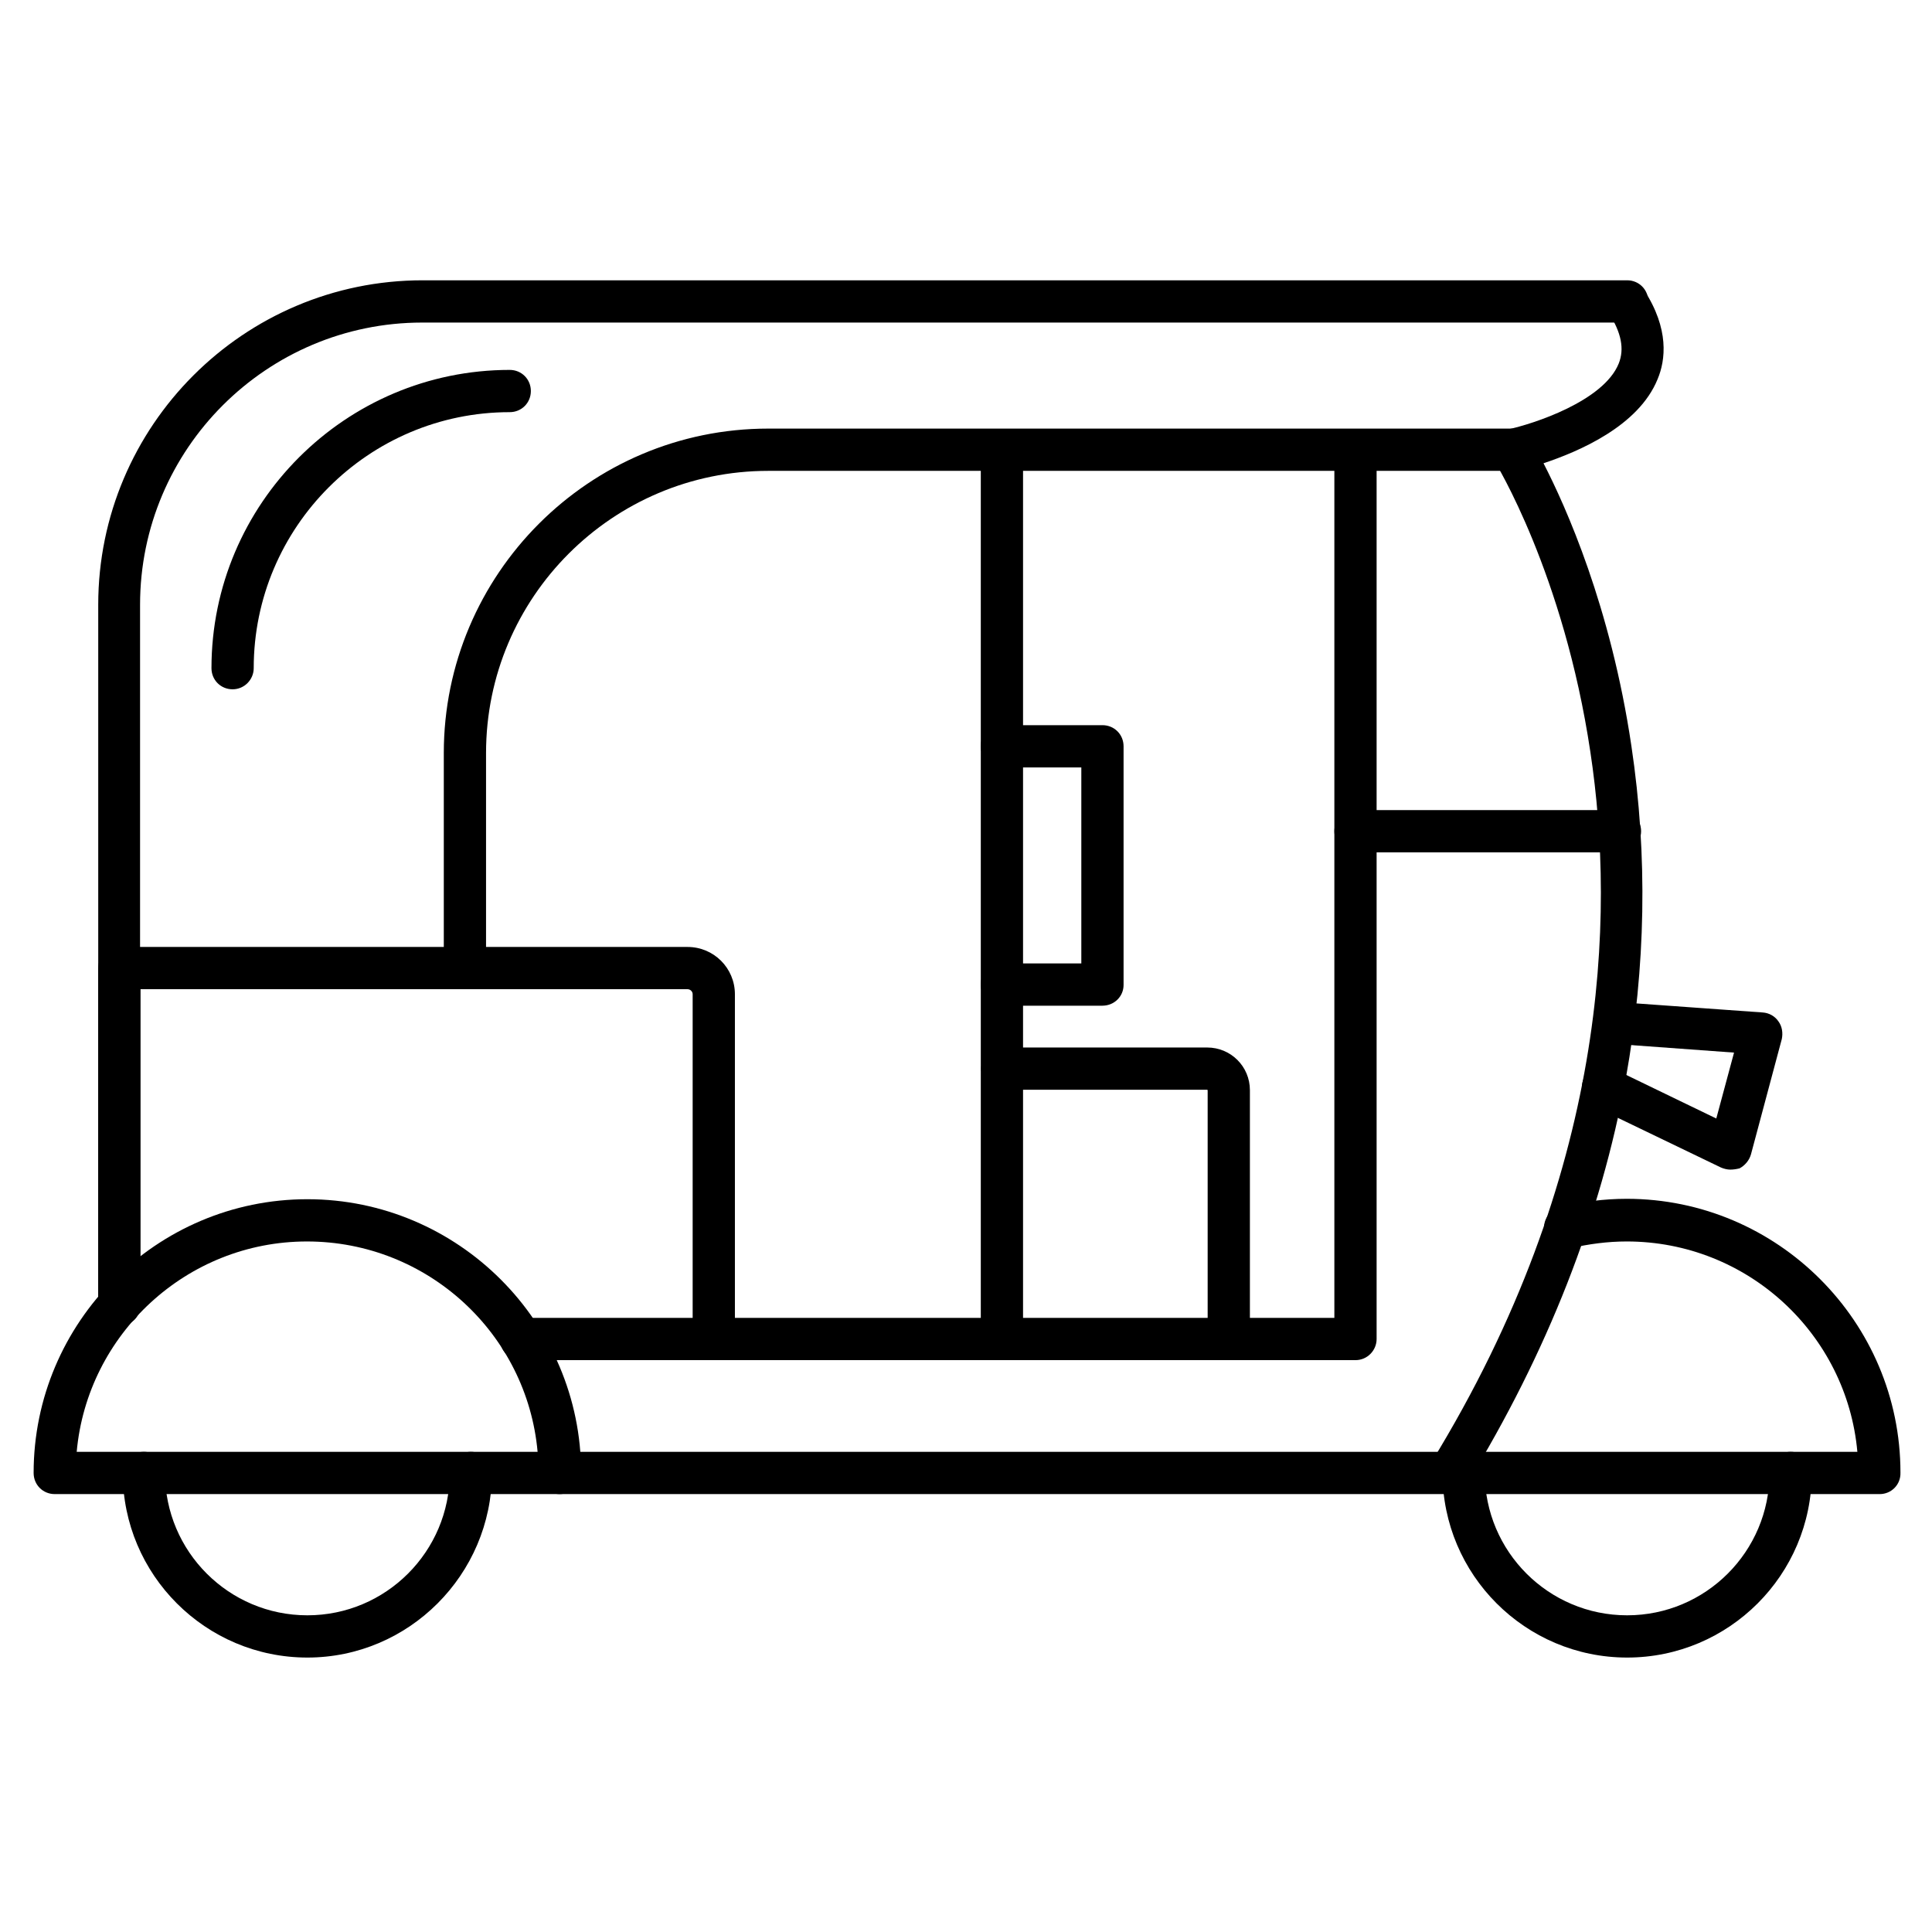
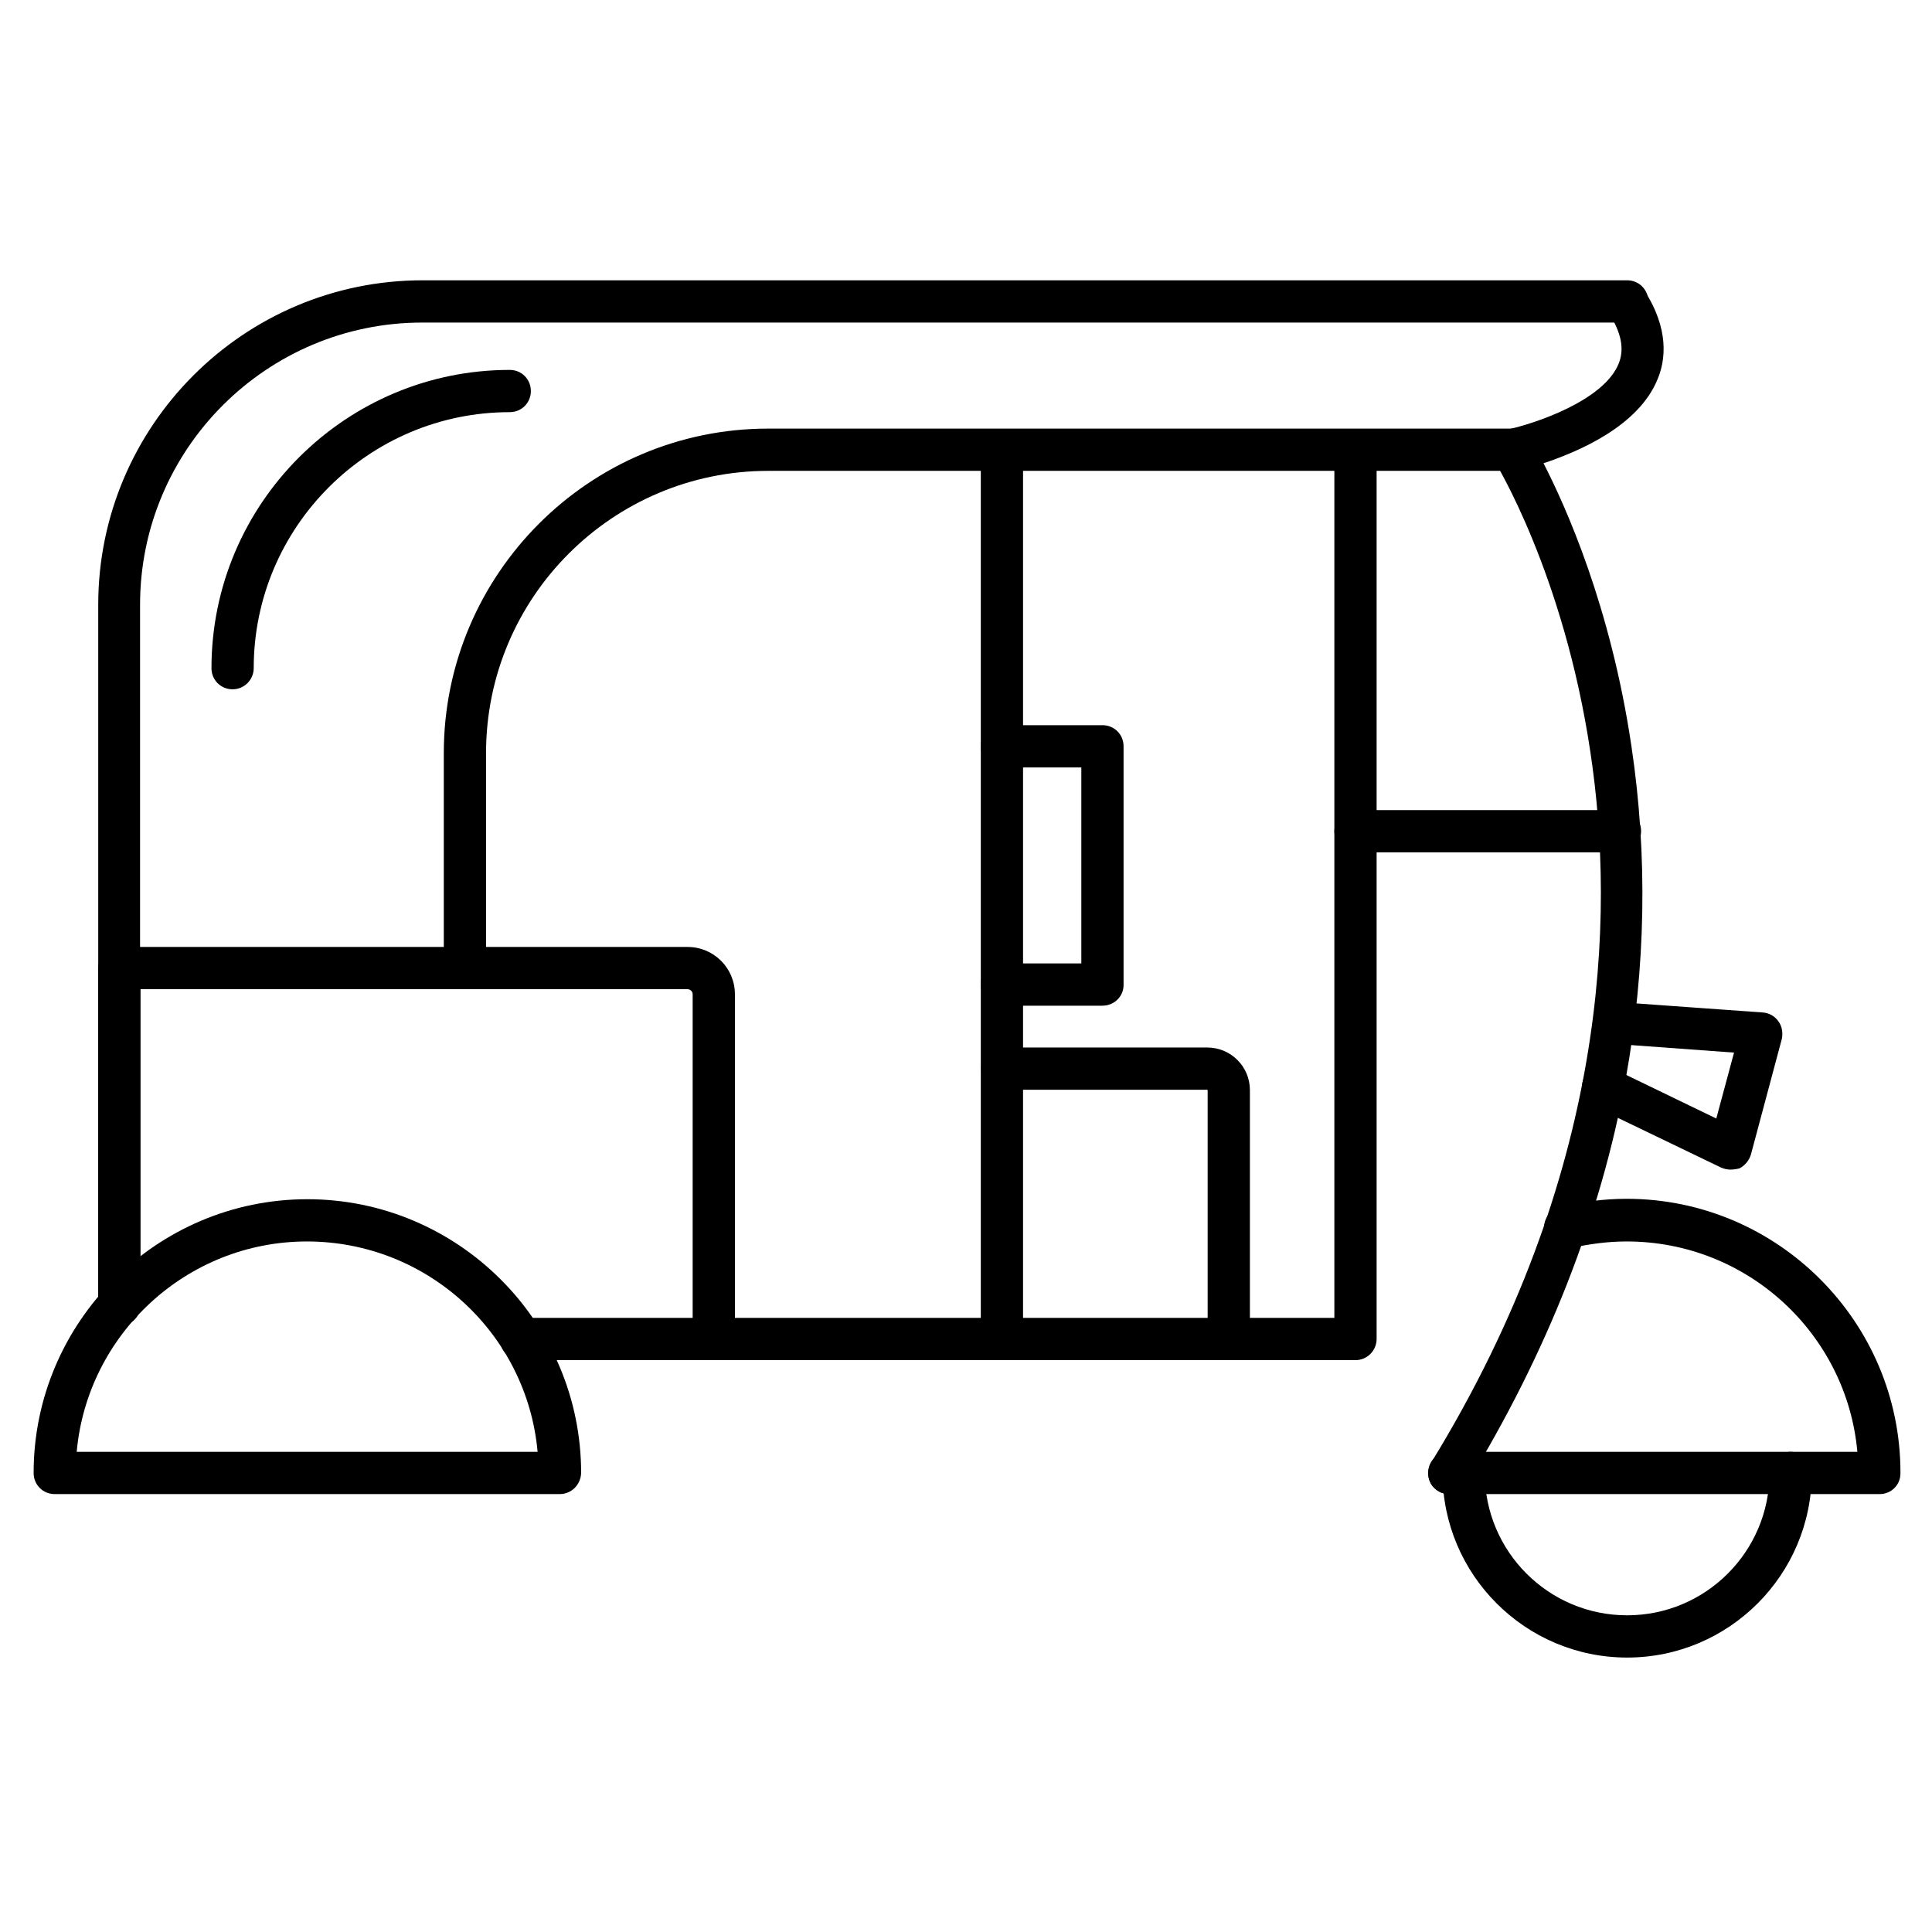
<svg xmlns="http://www.w3.org/2000/svg" fill="#000000" width="800px" height="800px" version="1.1" viewBox="144 144 512 512">
  <g>
    <path d="m292.3 539.95h-133.79c-3.137 0-5.598-2.465-5.598-5.598 0-39.969 32.578-72.547 72.547-72.547s72.547 32.578 72.547 72.547c-0.105 3.137-2.57 5.598-5.703 5.598zm-127.97-11.195h122.14c-2.801-31.234-29.109-55.754-61.129-55.754-31.906 0-58.219 24.629-61.016 55.754z" />
    <path d="m642.16 539.95h-114.09c-3.137 0-5.598-2.465-5.598-5.598 0-3.137 2.465-5.598 5.598-5.598h108.15c-2.801-31.234-29.109-55.754-61.129-55.754-5.039 0-10.078 0.672-14.891 1.793-3.023 0.785-6.047-1.008-6.828-4.031-0.785-3.023 1.008-6.047 4.031-6.828 5.711-1.457 11.645-2.238 17.688-2.238 39.969 0 72.547 32.578 72.547 72.547 0.113 3.246-2.461 5.707-5.484 5.707z" />
    <path d="m503.22 504.45h-170.18c-3.137 0-5.598-2.465-5.598-5.598 0-3.137 2.465-5.598 5.598-5.598h164.58v-229.96c0-3.137 2.465-5.598 5.598-5.598 3.137 0 5.598 2.465 5.598 5.598v235.56c0 3.023-2.461 5.598-5.598 5.598zm-327.59-9.066c-3.137 0-5.598-2.465-5.598-5.598v-185.52c0-47.359 38.512-85.984 85.984-85.984h319.19c3.137 0 5.598 2.465 5.598 5.598 0 3.137-2.465 5.598-5.598 5.598l-319.3 0.004c-41.199 0-74.789 33.477-74.789 74.789v185.52c0.113 3.019-2.465 5.594-5.484 5.594z" />
    <path d="m267.21 406.04c-3.137 0-5.598-2.465-5.598-5.598v-56.875c0-47.359 38.512-85.984 85.984-85.984h197.27c3.137 0 5.598 2.465 5.598 5.598 0 3.137-2.465 5.598-5.598 5.598l-197.27 0.004c-41.199 0-74.789 33.477-74.789 74.789v56.875c0.004 3.133-2.461 5.594-5.598 5.594z" />
    <path d="m333.16 504.45h-51.051c-3.137 0-5.598-2.465-5.598-5.598 0-3.137 2.465-5.598 5.598-5.598h45.453v-85.758c0-0.785-0.672-1.344-1.344-1.344h-144.98v83.633c0 3.137-2.465 5.598-5.598 5.598-3.137 0-5.598-2.465-5.598-5.598v-89.23c0-3.137 2.465-5.598 5.598-5.598h150.58c6.941 0 12.539 5.598 12.539 12.539v91.359c0 3.019-2.574 5.594-5.598 5.594z" />
-     <path d="m528.3 539.95h-236c-3.137 0-5.598-2.465-5.598-5.598 0-3.137 2.465-5.598 5.598-5.598h236.01c3.137 0 5.598 2.465 5.598 5.598-0.004 3.137-2.465 5.598-5.602 5.598z" />
    <path d="m528.08 539.95c-1.008 0-2.016-0.223-2.91-0.785-2.688-1.566-3.469-5.039-1.793-7.727 46.688-76.133 48.703-144.31 42.098-188.09-7.055-47.359-25.191-76.805-25.414-77.141-1.008-1.566-1.121-3.469-0.449-5.148 0.672-1.68 2.238-2.91 3.918-3.246 6.828-1.457 25.414-7.5 29.445-17.465 1.566-3.918 0.672-8.172-2.574-13.324-1.68-2.574-1.008-6.047 1.566-7.727 2.574-1.68 6.047-1.008 7.727 1.566 6.719 10.301 5.711 18.586 3.582 23.625-5.039 12.426-20.824 19.145-30.23 22.281 5.934 11.531 17.801 37.953 23.289 74.898 4.367 29.109 3.805 58.664-1.457 88-6.606 36.609-20.824 72.773-42.207 107.7-0.785 1.684-2.688 2.578-4.59 2.578z" />
    <path d="m409.52 504.45c-3.137 0-5.598-2.465-5.598-5.598v-235.56c0-3.137 2.465-5.598 5.598-5.598 3.137 0 5.598 2.465 5.598 5.598v235.56c0 3.023-2.465 5.598-5.598 5.598z" />
    <path d="m469.64 504.45c-3.137 0-5.598-2.465-5.598-5.598v-65.941l-0.113-0.113h-54.301c-3.137 0-5.598-2.465-5.598-5.598 0-3.137 2.465-5.598 5.598-5.598h54.301c6.269 0 11.309 5.039 11.309 11.309v65.941c0 3.023-2.574 5.598-5.598 5.598z" />
-     <path d="m225.46 583.27c-26.98 0-48.926-21.945-48.926-48.926 0-3.137 2.465-5.598 5.598-5.598 3.137 0 5.598 2.465 5.598 5.598 0 20.824 16.906 37.73 37.73 37.73s37.73-16.906 37.73-37.73c0-3.137 2.465-5.598 5.598-5.598 3.137 0 5.598 2.465 5.598 5.598-0.113 26.98-22.055 48.926-48.926 48.926z" />
    <path d="m575.21 583.27c-26.98 0-48.926-21.945-48.926-48.926 0-3.137 2.465-5.598 5.598-5.598 3.137 0 5.598 2.465 5.598 5.598 0 20.824 16.906 37.73 37.73 37.73 20.824 0 37.73-16.906 37.73-37.73 0-3.137 2.465-5.598 5.598-5.598 3.137 0 5.598 2.465 5.598 5.598 0 26.98-21.941 48.926-48.926 48.926z" />
    <path d="m602.53 453.96c-0.785 0-1.68-0.223-2.465-0.559l-33.699-16.234c-2.801-1.344-3.918-4.703-2.574-7.5 1.344-2.801 4.703-3.918 7.5-2.574l27.543 13.324 4.703-17.465-32.242-2.352c-3.137-0.223-5.375-2.91-5.148-5.934 0.223-3.023 2.91-5.375 5.934-5.148l39.074 2.801c1.68 0.113 3.246 1.008 4.141 2.352 1.008 1.344 1.23 3.137 0.895 4.703l-8.172 30.562c-0.449 1.566-1.566 2.91-3.023 3.695-0.898 0.219-1.684 0.328-2.465 0.328z" />
    <path d="m573.31 369.88h-70.086c-3.137 0-5.598-2.465-5.598-5.598 0-3.137 2.465-5.598 5.598-5.598h70.086c3.137 0 5.598 2.465 5.598 5.598 0 3.133-2.461 5.598-5.598 5.598z" />
    <path d="m436.16 410.52h-26.645c-3.137 0-5.598-2.465-5.598-5.598 0-3.137 2.465-5.598 5.598-5.598h21.047v-51.949h-21.047c-3.137 0-5.598-2.465-5.598-5.598 0-3.137 2.465-5.598 5.598-5.598h26.645c3.137 0 5.598 2.465 5.598 5.598v63.258c0 3.019-2.461 5.484-5.598 5.484z" />
    <path d="m205.64 326.67c-3.137 0-5.598-2.465-5.598-5.598 0-43.551 35.492-79.043 79.043-79.043 3.137 0 5.598 2.465 5.598 5.598 0 3.137-2.465 5.598-5.598 5.598-37.395 0-67.848 30.453-67.848 67.848 0 3.019-2.465 5.598-5.598 5.598z" />
  </g>
</svg>